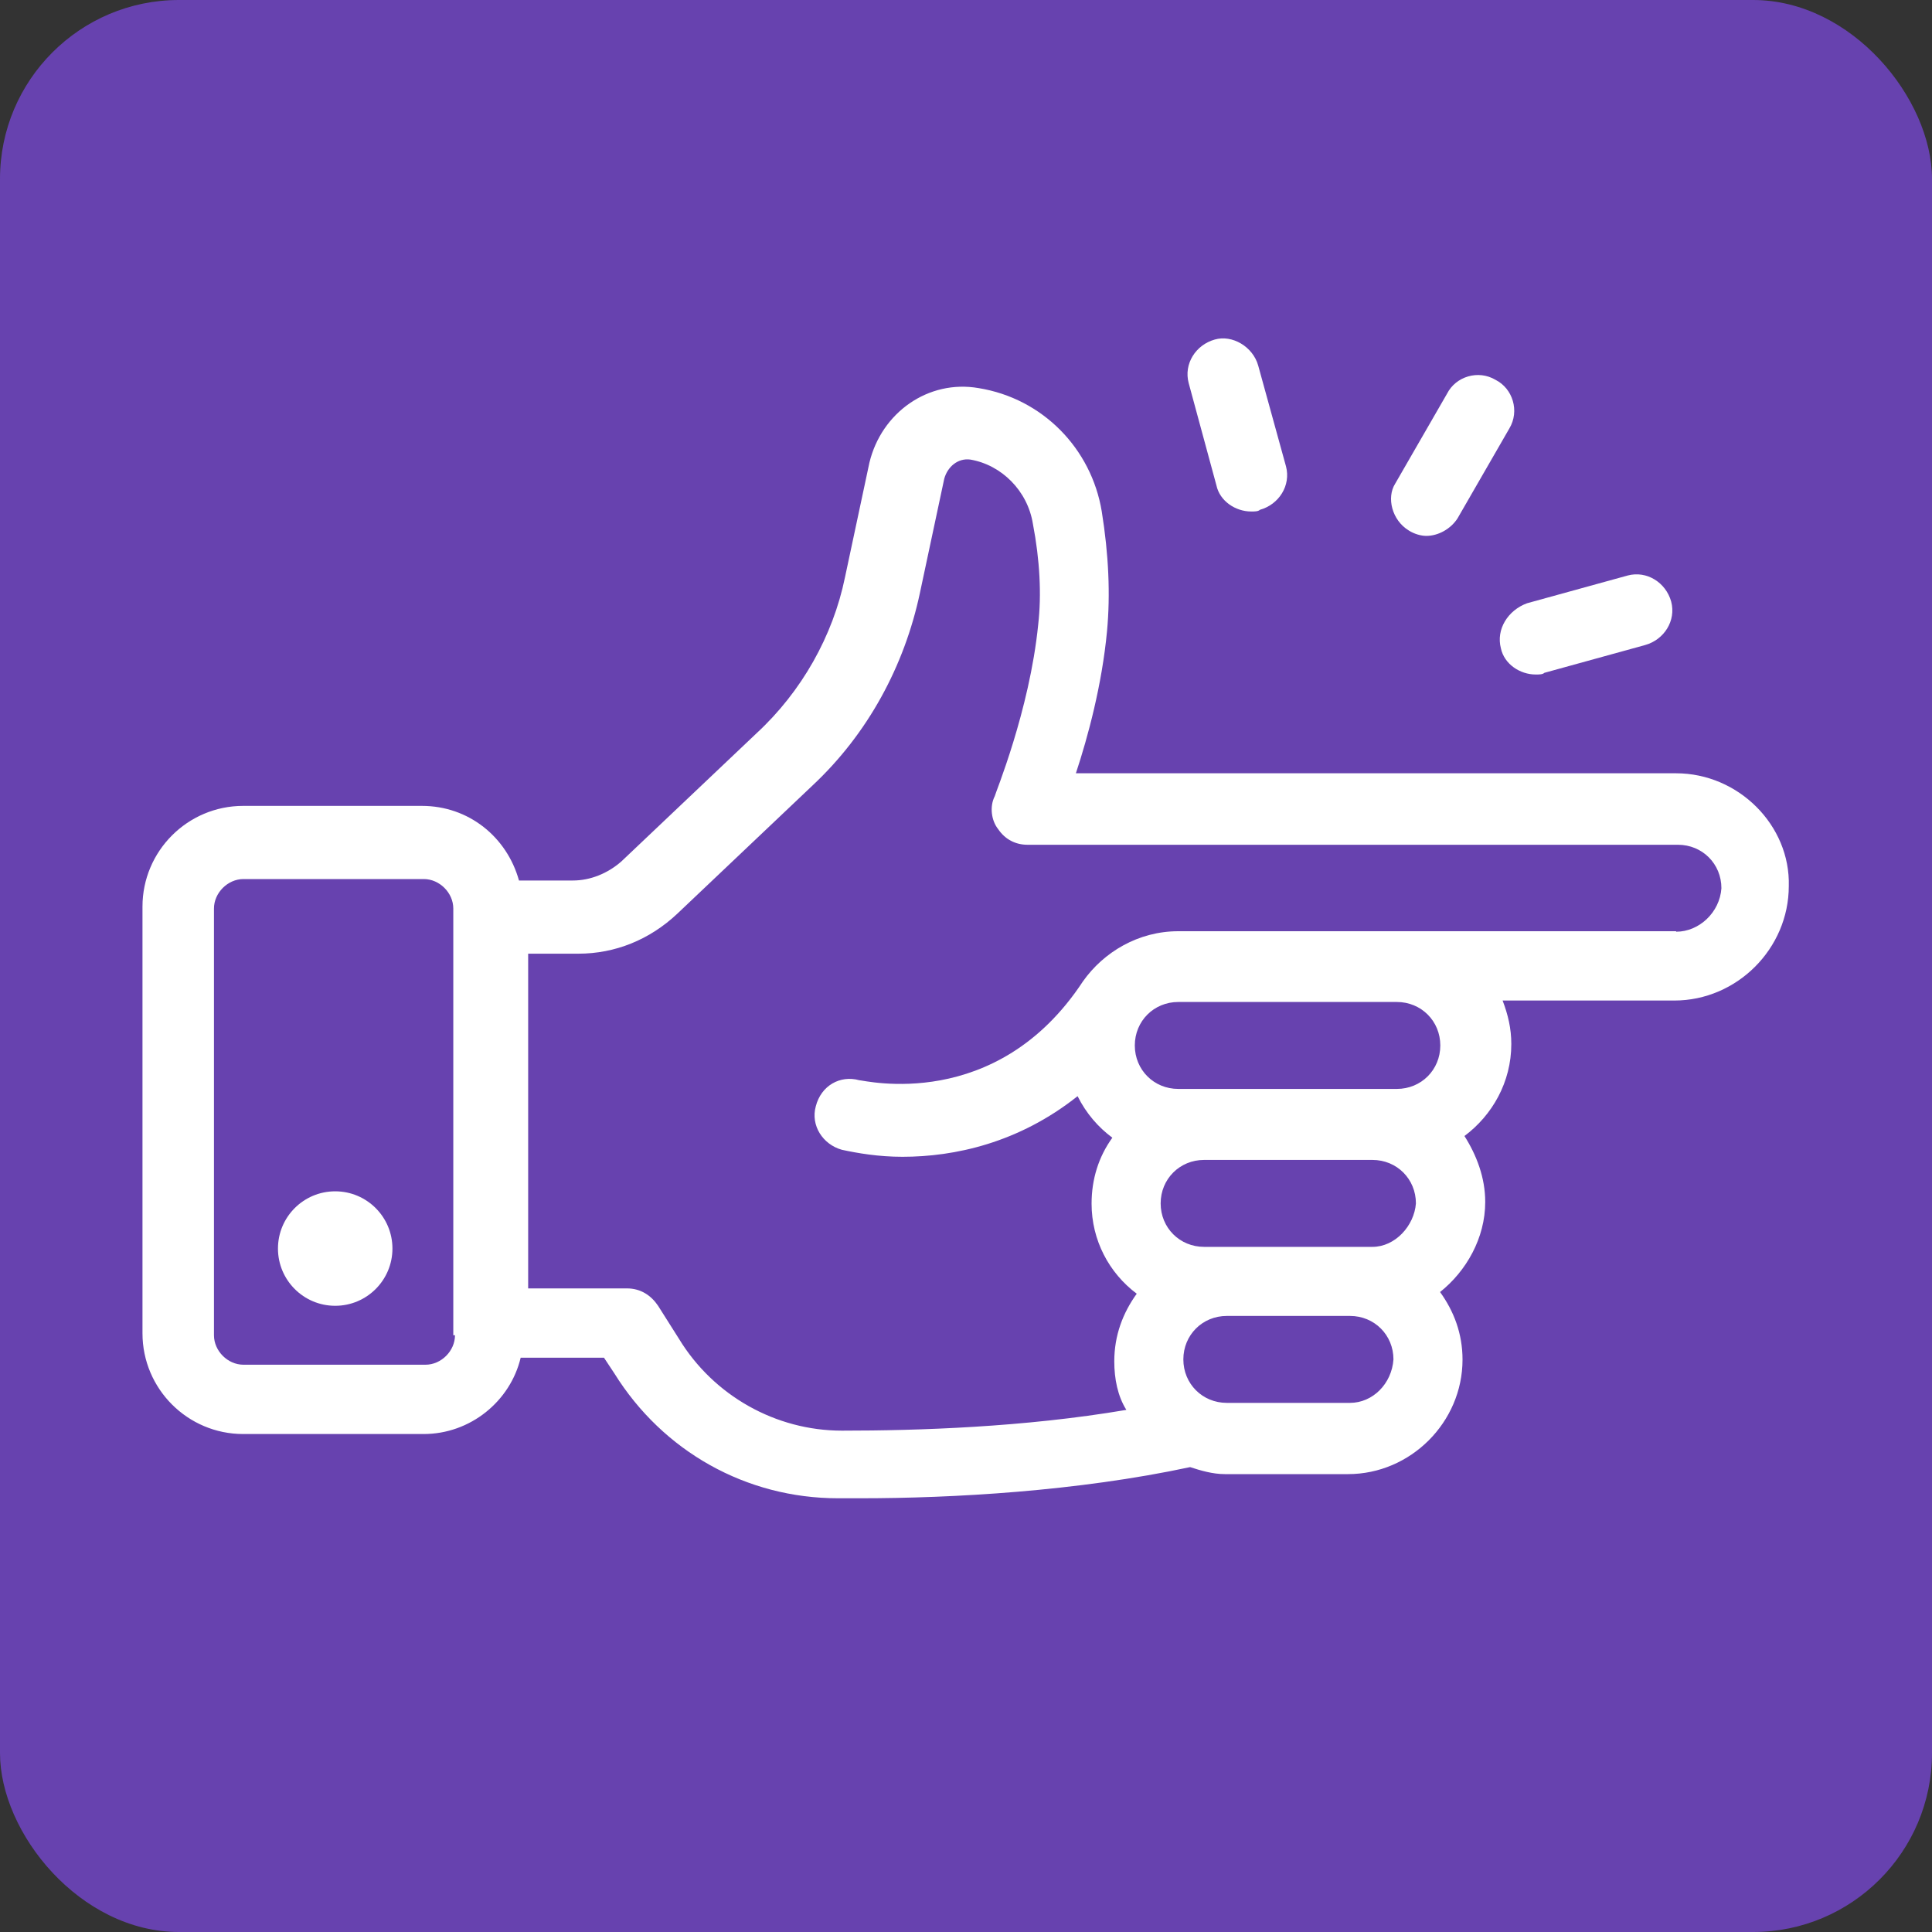
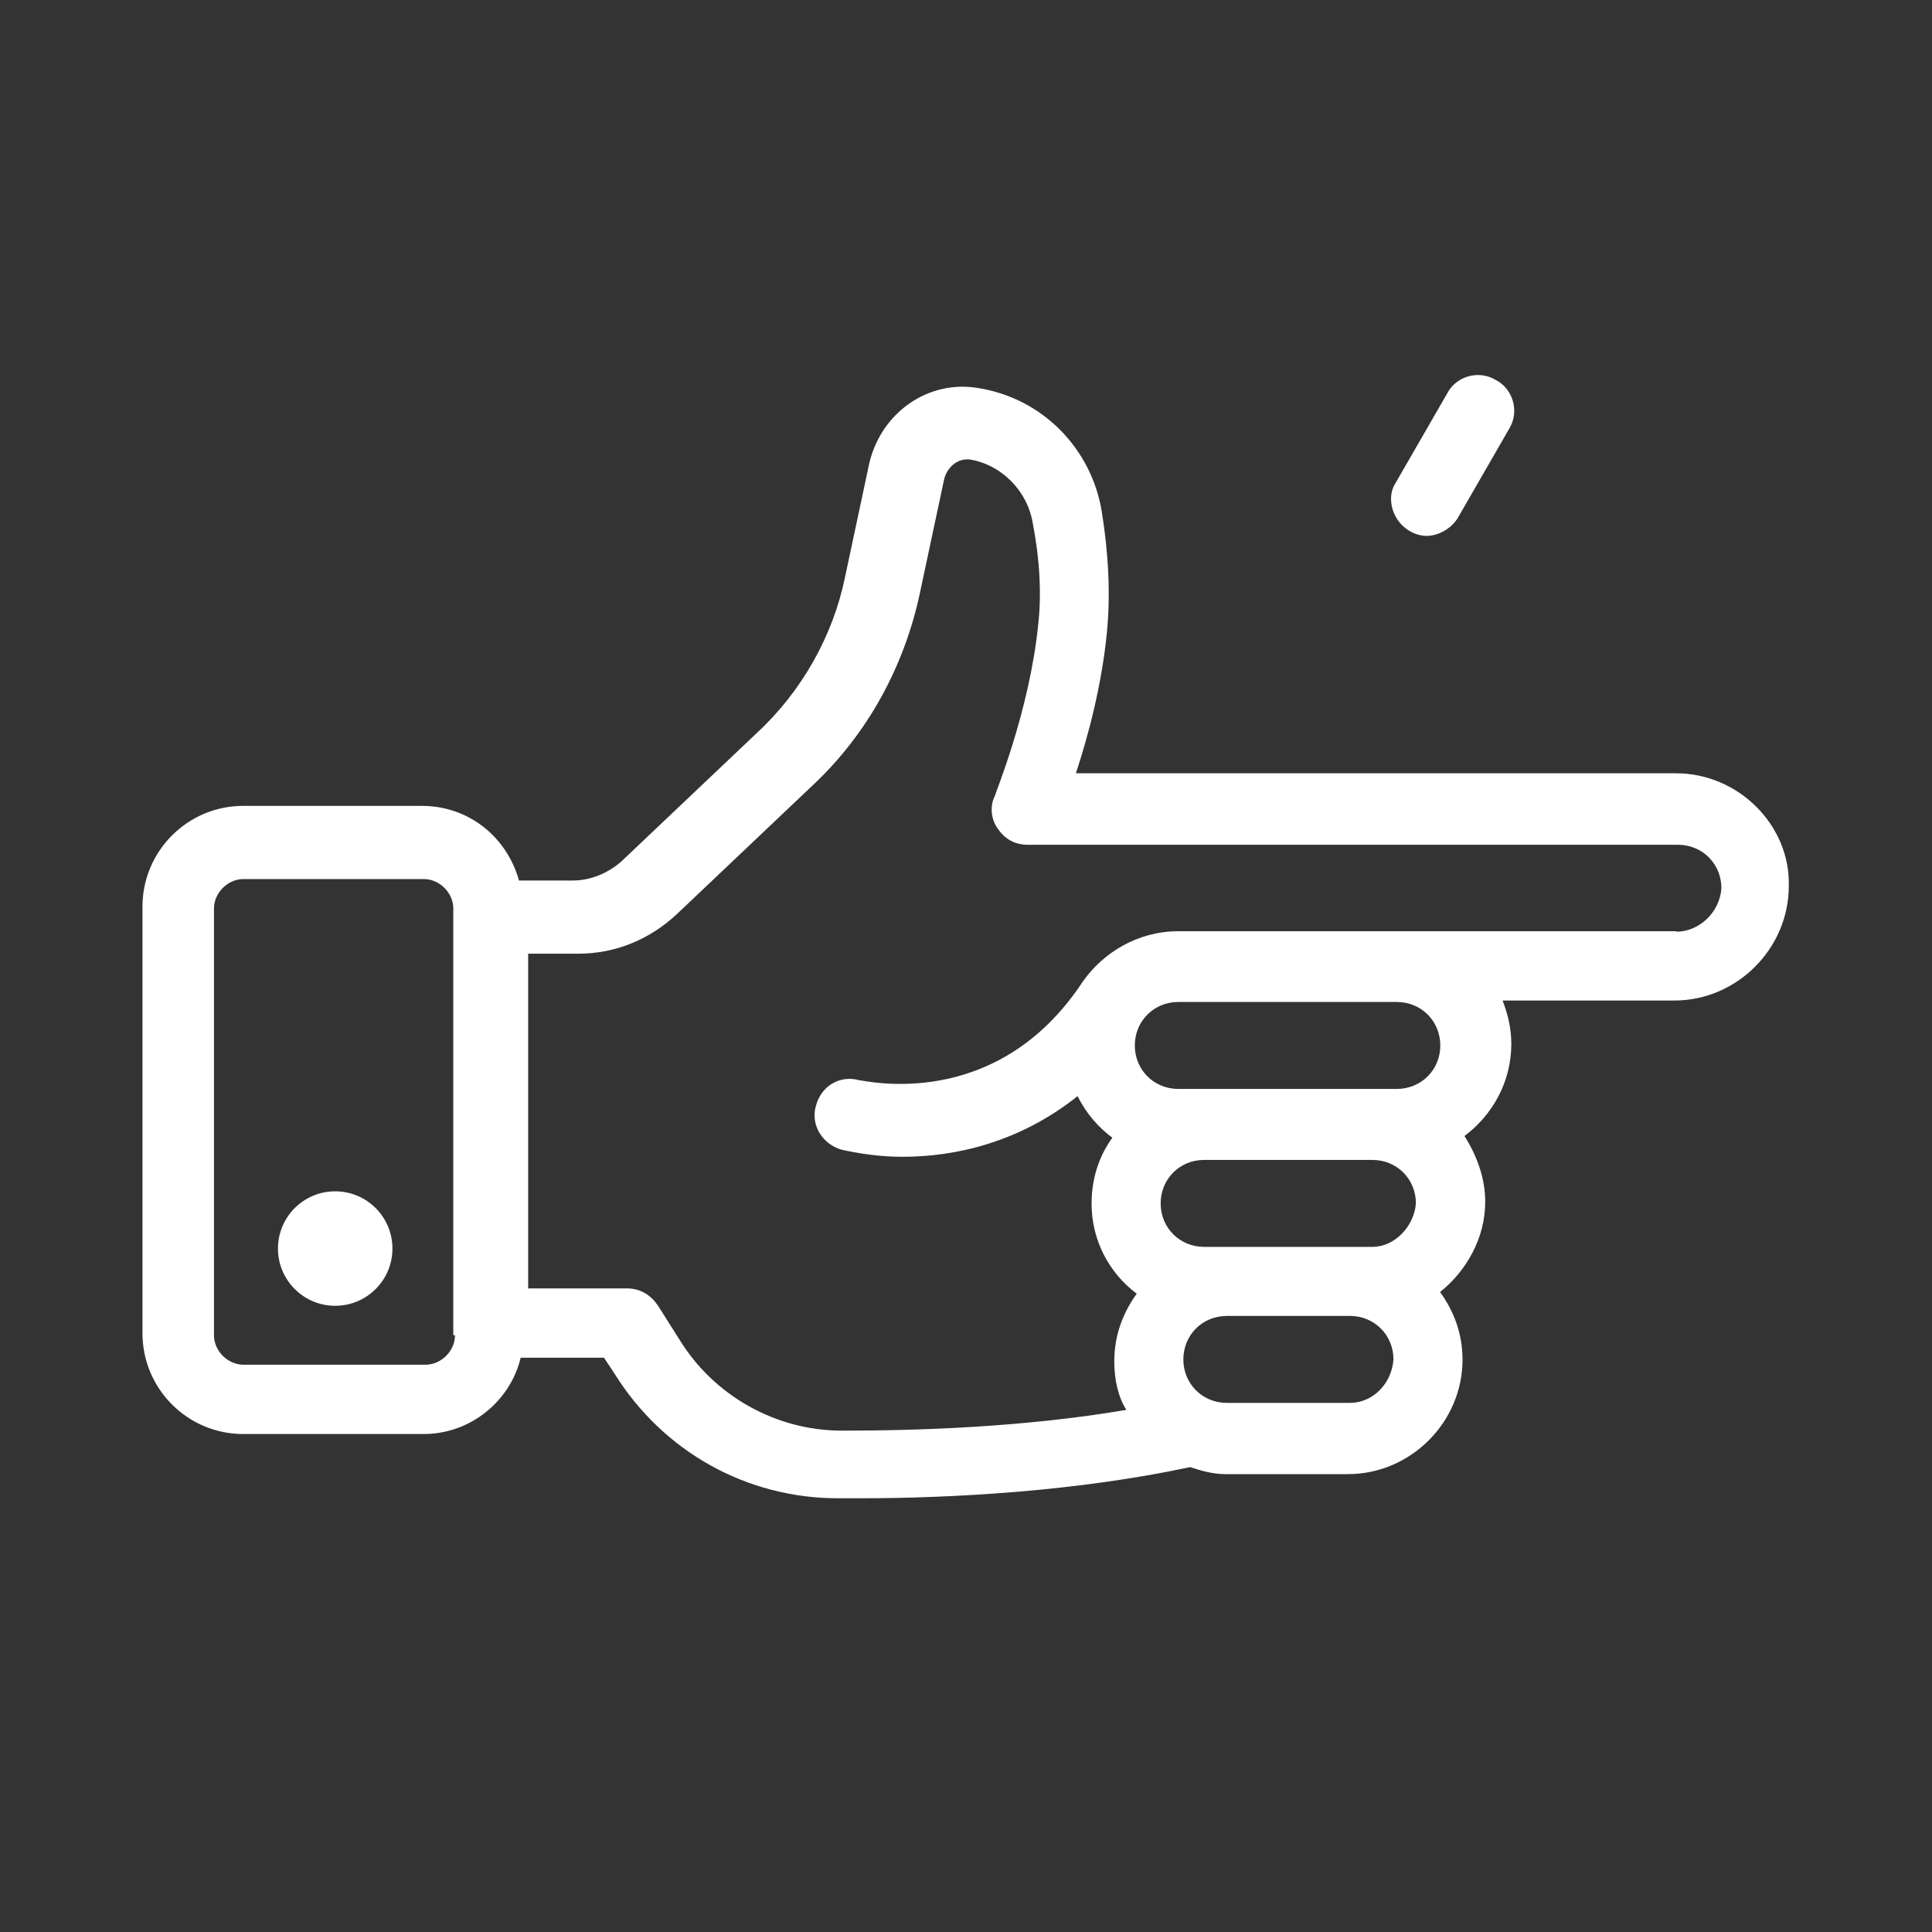
<svg xmlns="http://www.w3.org/2000/svg" id="Layer_2" data-name="Layer 2" viewBox="0 0 80 80">
  <rect x="0" y="0" width="80" height="80" fill="#333333" stroke="none" />
  <defs>
    <style> .cls-1 { fill: #fff; } .cls-2 { fill: #6742af; } </style>
  </defs>
  <g id="Site_Icons" data-name="Site Icons">
    <g>
-       <rect class="cls-2" width="80" height="80" rx="7.41" ry="7.41" />
      <g>
        <circle class="cls-1" cx="13.88" cy="51.7" r="2.37" />
        <path class="cls-1" d="M69.4,32.02h-24.85c.5-1.51,1.08-3.66,1.29-5.89.14-1.51.07-3.16-.22-4.96-.43-2.59-2.44-4.67-5.1-5.1-2.08-.36-4.02,1.01-4.52,3.09l-1.01,4.74c-.5,2.44-1.8,4.74-3.66,6.46l-5.6,5.31c-.57.5-1.29.79-2.01.79h-2.23c-.5-1.8-2.08-3.09-4.02-3.09h-7.4c-2.3,0-4.17,1.87-4.17,4.17v17.67c0,2.3,1.87,4.17,4.17,4.17h7.47c1.94,0,3.59-1.36,4.02-3.16h3.45l.43.65c2.01,3.23,5.46,5.17,9.26,5.17h.93c3.81,0,8.98-.29,13.65-1.29.43.14.93.29,1.44.29h5.1c2.59,0,4.74-2.15,4.74-4.74,0-1.08-.36-2.01-.93-2.8,1.08-.86,1.87-2.23,1.87-3.73,0-1.01-.36-1.94-.86-2.73,1.15-.86,1.94-2.23,1.94-3.81,0-.65-.14-1.22-.36-1.8h7.11c2.59,0,4.74-2.15,4.74-4.74.07-2.51-2.08-4.67-4.67-4.67ZM18.84,55.29c0,.65-.57,1.22-1.22,1.22h-7.54c-.65,0-1.22-.57-1.22-1.22v-17.67c0-.65.57-1.22,1.22-1.22h7.47c.65,0,1.22.57,1.22,1.22v17.67h.07ZM55.9,58.09h-5.1c-1.01,0-1.8-.79-1.8-1.8s.79-1.8,1.8-1.8h5.1c1.01,0,1.8.79,1.8,1.8-.07,1.01-.86,1.8-1.8,1.8ZM56.83,51.63h-6.97c-1.01,0-1.8-.79-1.8-1.8s.79-1.8,1.8-1.8h6.97c1.01,0,1.8.79,1.8,1.8-.07.93-.86,1.8-1.8,1.8ZM57.84,45.09h-9.05c-1.01,0-1.8-.79-1.8-1.8s.79-1.8,1.8-1.8h9.05c1.01,0,1.8.79,1.8,1.8s-.79,1.8-1.8,1.8ZM69.4,38.56h-20.61c-1.65,0-3.09.86-3.95,2.08-3.59,5.46-9.05,4.09-9.26,4.09-.79-.22-1.58.22-1.8,1.08-.22.79.29,1.58,1.08,1.8.65.14,1.51.29,2.51.29,2.15,0,4.81-.57,7.25-2.51.36.72.86,1.29,1.44,1.72-.57.79-.86,1.72-.86,2.73,0,1.51.72,2.87,1.87,3.73-.57.79-.93,1.72-.93,2.8,0,.72.14,1.44.5,2.01-4.24.72-8.62.86-11.78.86-2.73,0-5.31-1.44-6.75-3.81l-.86-1.36c-.29-.43-.72-.72-1.29-.72h-4.09v-13.86h2.08c1.51,0,2.94-.57,4.09-1.65l5.6-5.31c2.3-2.15,3.81-4.96,4.45-7.97l1.01-4.74c.14-.5.57-.86,1.08-.79,1.29.22,2.37,1.29,2.59,2.66.29,1.51.36,2.94.22,4.17-.36,3.59-1.8,7.04-1.8,7.11-.22.43-.14,1.01.14,1.36.29.43.72.65,1.22.65h26.93c1.01,0,1.8.79,1.8,1.8-.07,1.01-.93,1.8-1.87,1.8Z" />
        <path class="cls-1" d="M58.34,21.97c.22.14.5.22.72.22.5,0,1.01-.29,1.29-.72l2.15-3.73c.43-.72.14-1.65-.57-2.01-.72-.43-1.65-.14-2.01.57l-2.15,3.73c-.36.57-.14,1.51.57,1.94Z" />
-         <path class="cls-1" d="M50.37,20.1c.14.65.79,1.08,1.44,1.08.14,0,.29,0,.36-.07.79-.22,1.29-1.01,1.08-1.8l-1.15-4.17c-.22-.79-1.08-1.29-1.8-1.08-.79.22-1.29,1.01-1.08,1.8l1.15,4.24Z" />
-         <path class="cls-1" d="M62.15,26.85c.14.65.79,1.08,1.44,1.08.14,0,.29,0,.36-.07l4.17-1.15c.79-.22,1.29-1.01,1.08-1.8-.22-.79-1.01-1.29-1.8-1.08l-4.17,1.15c-.79.29-1.29,1.08-1.08,1.87Z" />
      </g>
    </g>
  </g>
</svg>